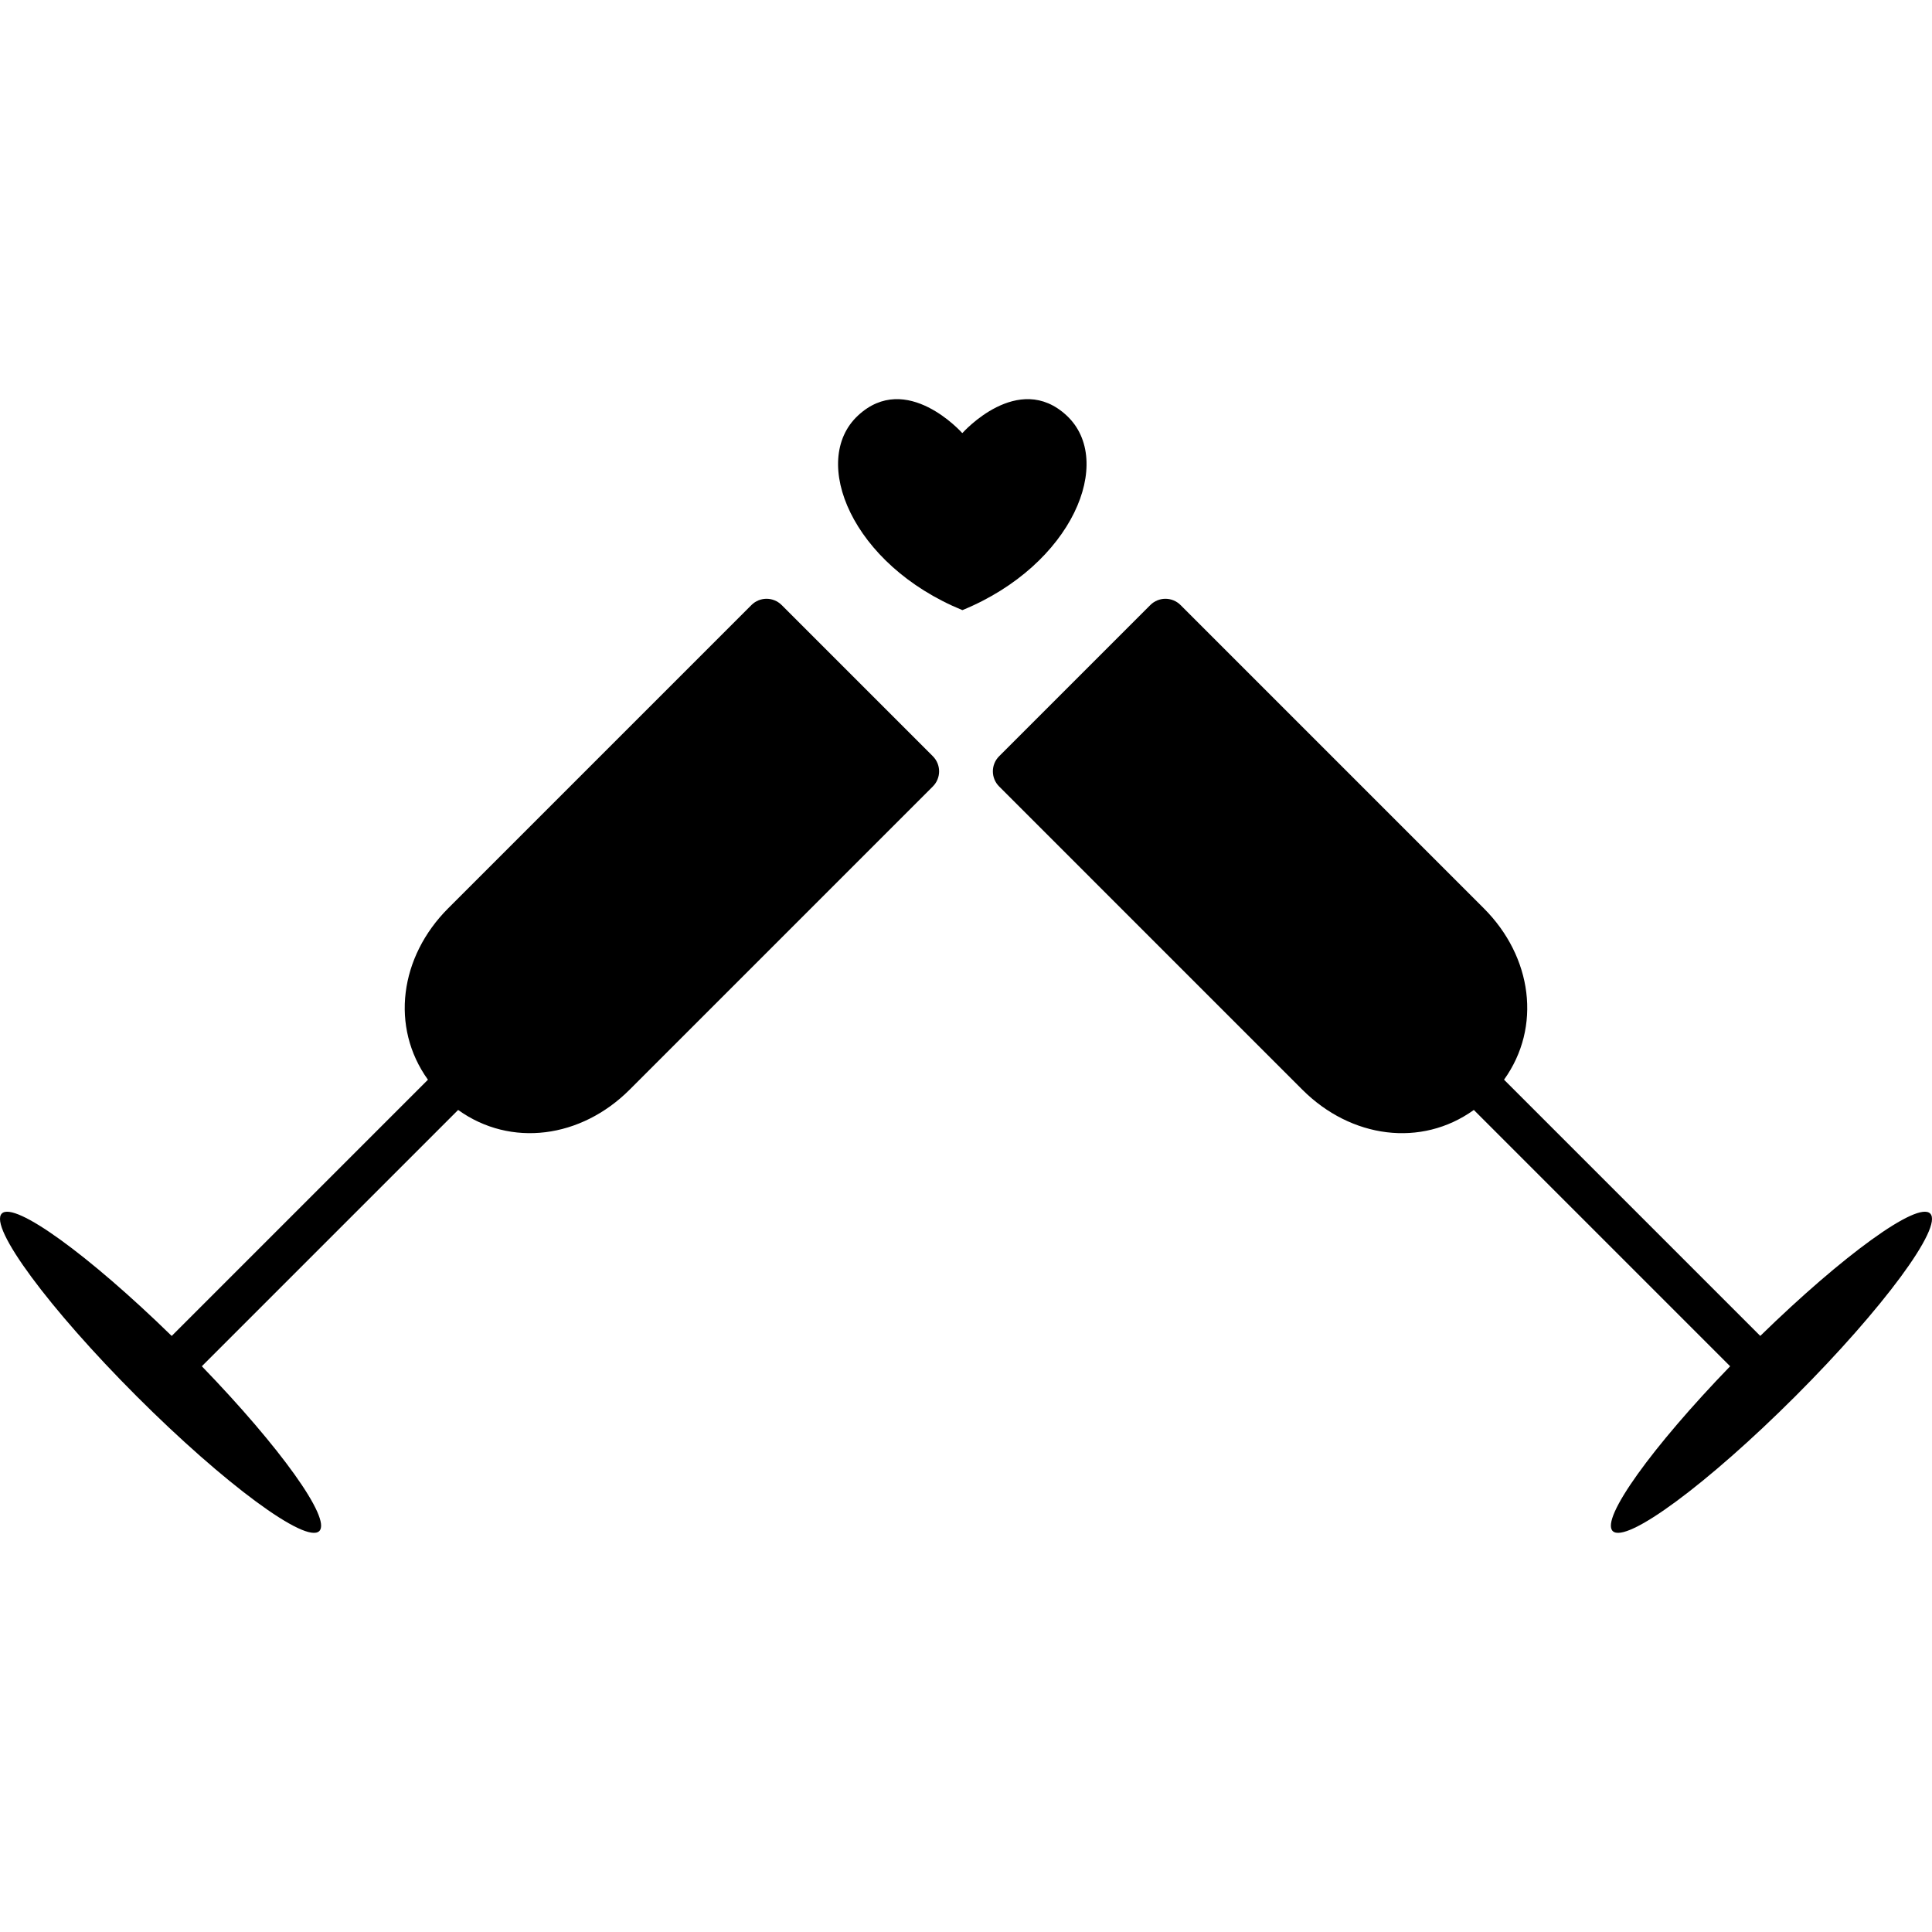
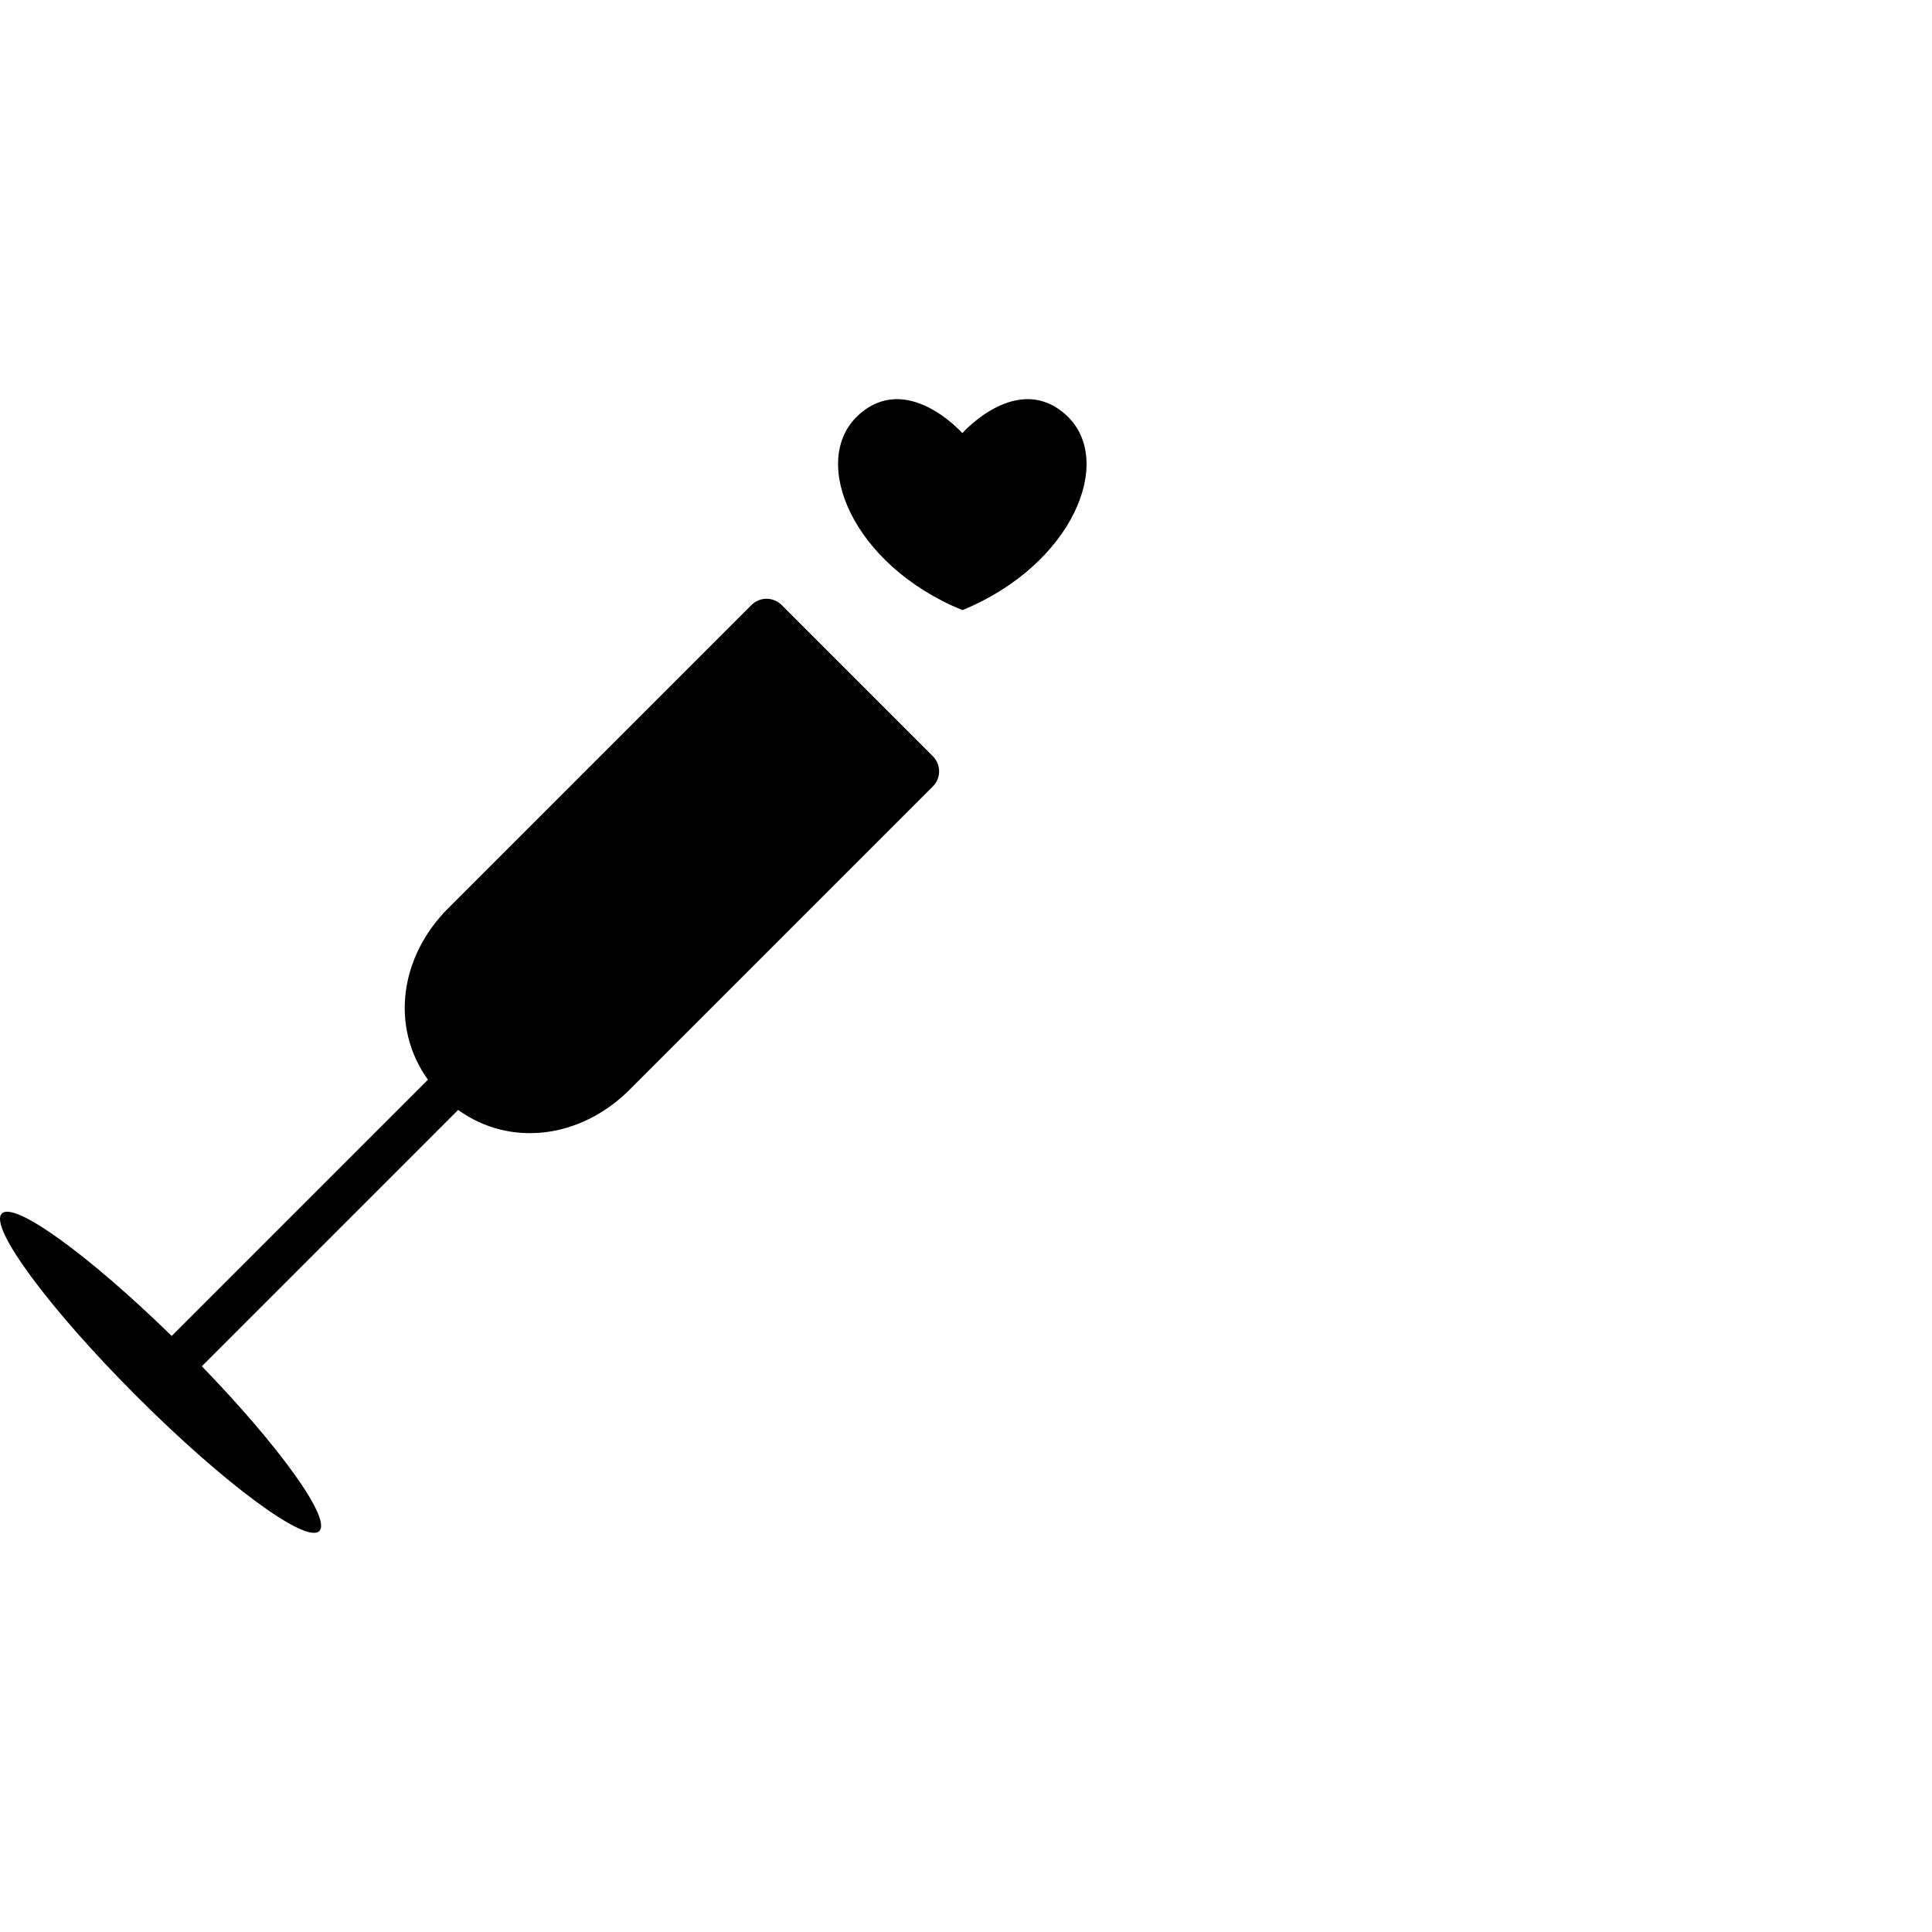
<svg xmlns="http://www.w3.org/2000/svg" fill="#000000" version="1.1" id="Capa_1" width="800px" height="800px" viewBox="0 0 576.814 576.814" xml:space="preserve">
  <g>
    <g>
      <path d="M318.467,124.071c-14.497-13.512-31.096,5.183-31.096,5.183h-0.125c0,0-16.6-18.695-31.097-5.183    c-14.497,13.512-1.807,44.542,31.097,58.054l0.125,0.019C320.274,168.632,332.954,137.583,318.467,124.071z" />
      <path d="M60.261,407.905l76.519-76.52c15.721,11.284,36.691,8.444,51.179-6.033l90.547-90.548c2.496-2.496,2.496-6.531,0-9.027    l-45.135-45.135c-2.496-2.496-6.531-2.496-9.027,0l-90.538,90.538c-14.478,14.478-17.328,35.458-6.043,51.179l-76.5,76.5    c-24.681-24.088-46.971-40.297-50.72-36.548c-3.949,3.949,14.076,28.362,40.249,54.544c26.173,26.173,50.595,44.198,54.544,40.249    C98.999,453.423,83.526,431.965,60.261,407.905z" />
-       <path d="M525.543,398.85l-76.5-76.5c11.283-15.711,8.443-36.691-6.044-51.169l-90.537-90.538c-2.496-2.496-6.531-2.496-9.027,0    L298.3,225.778c-2.496,2.496-2.496,6.531,0,9.027l90.547,90.548c14.478,14.478,35.458,17.327,51.179,6.033l76.52,76.52    c-23.266,24.06-38.738,45.518-35.066,49.199c3.949,3.949,28.362-14.076,54.545-40.249c26.173-26.172,44.198-50.595,40.248-54.544    C572.514,358.553,550.224,374.762,525.543,398.85z" />
    </g>
  </g>
</svg>